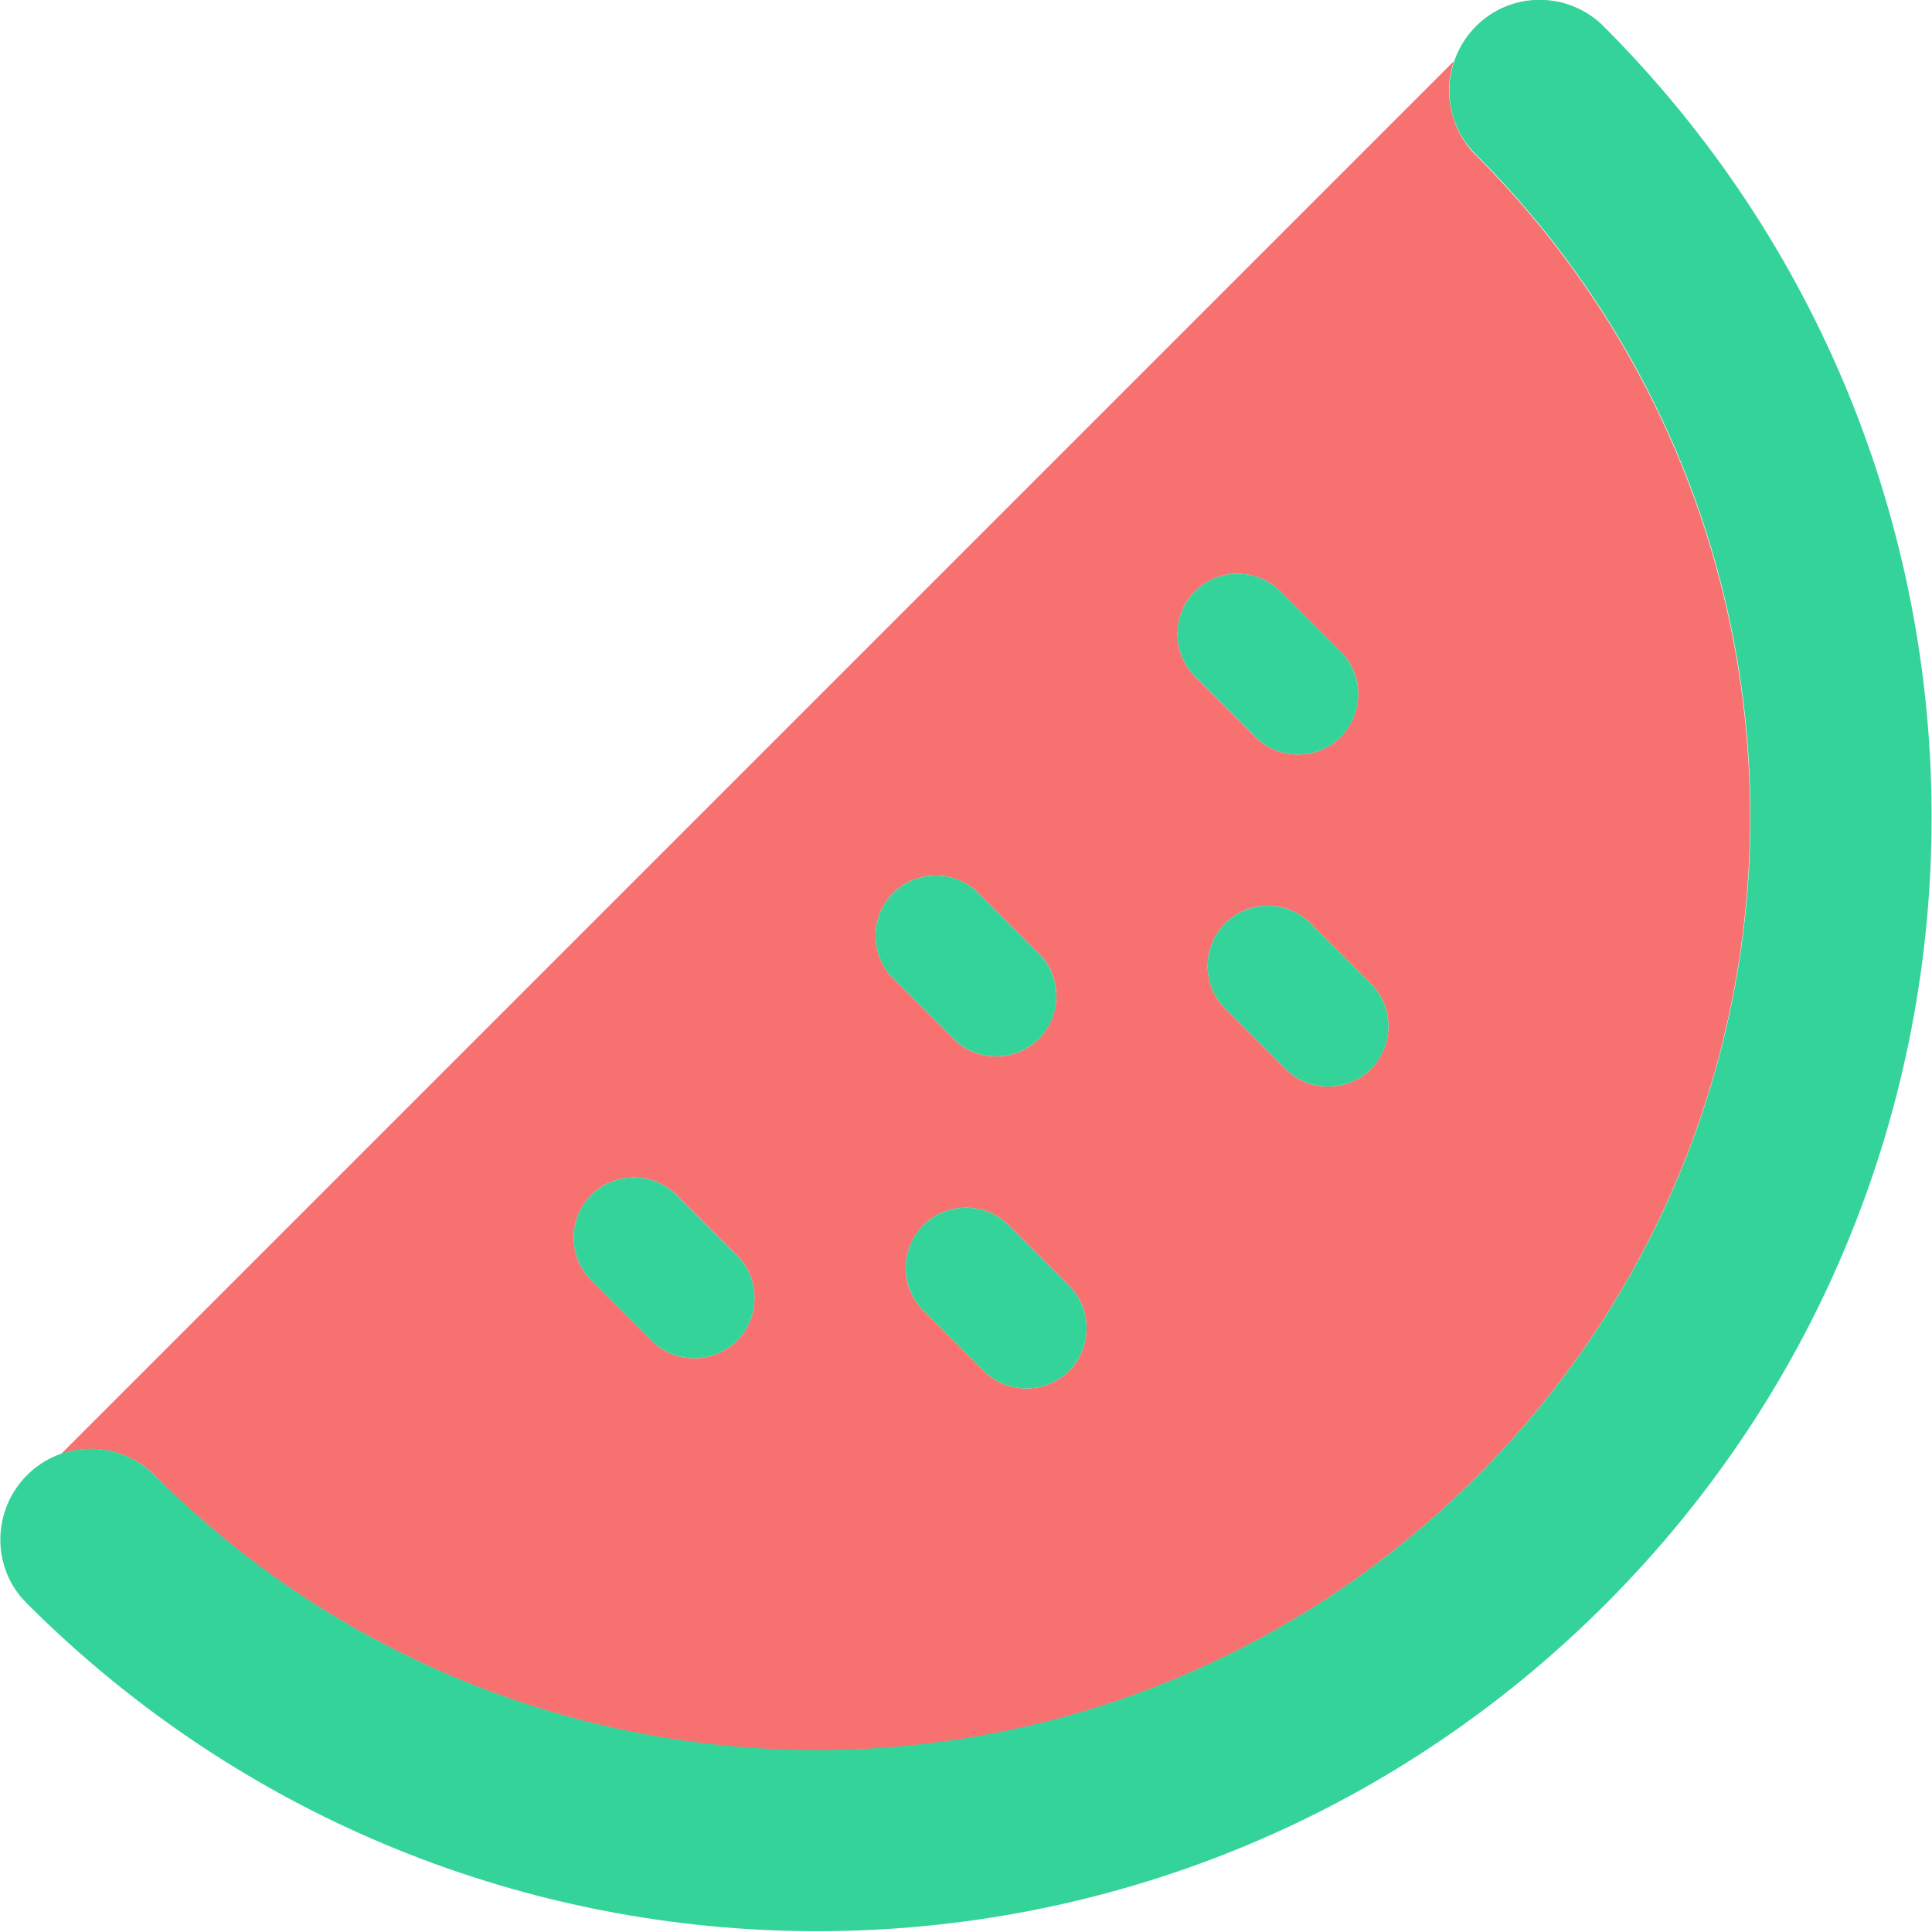
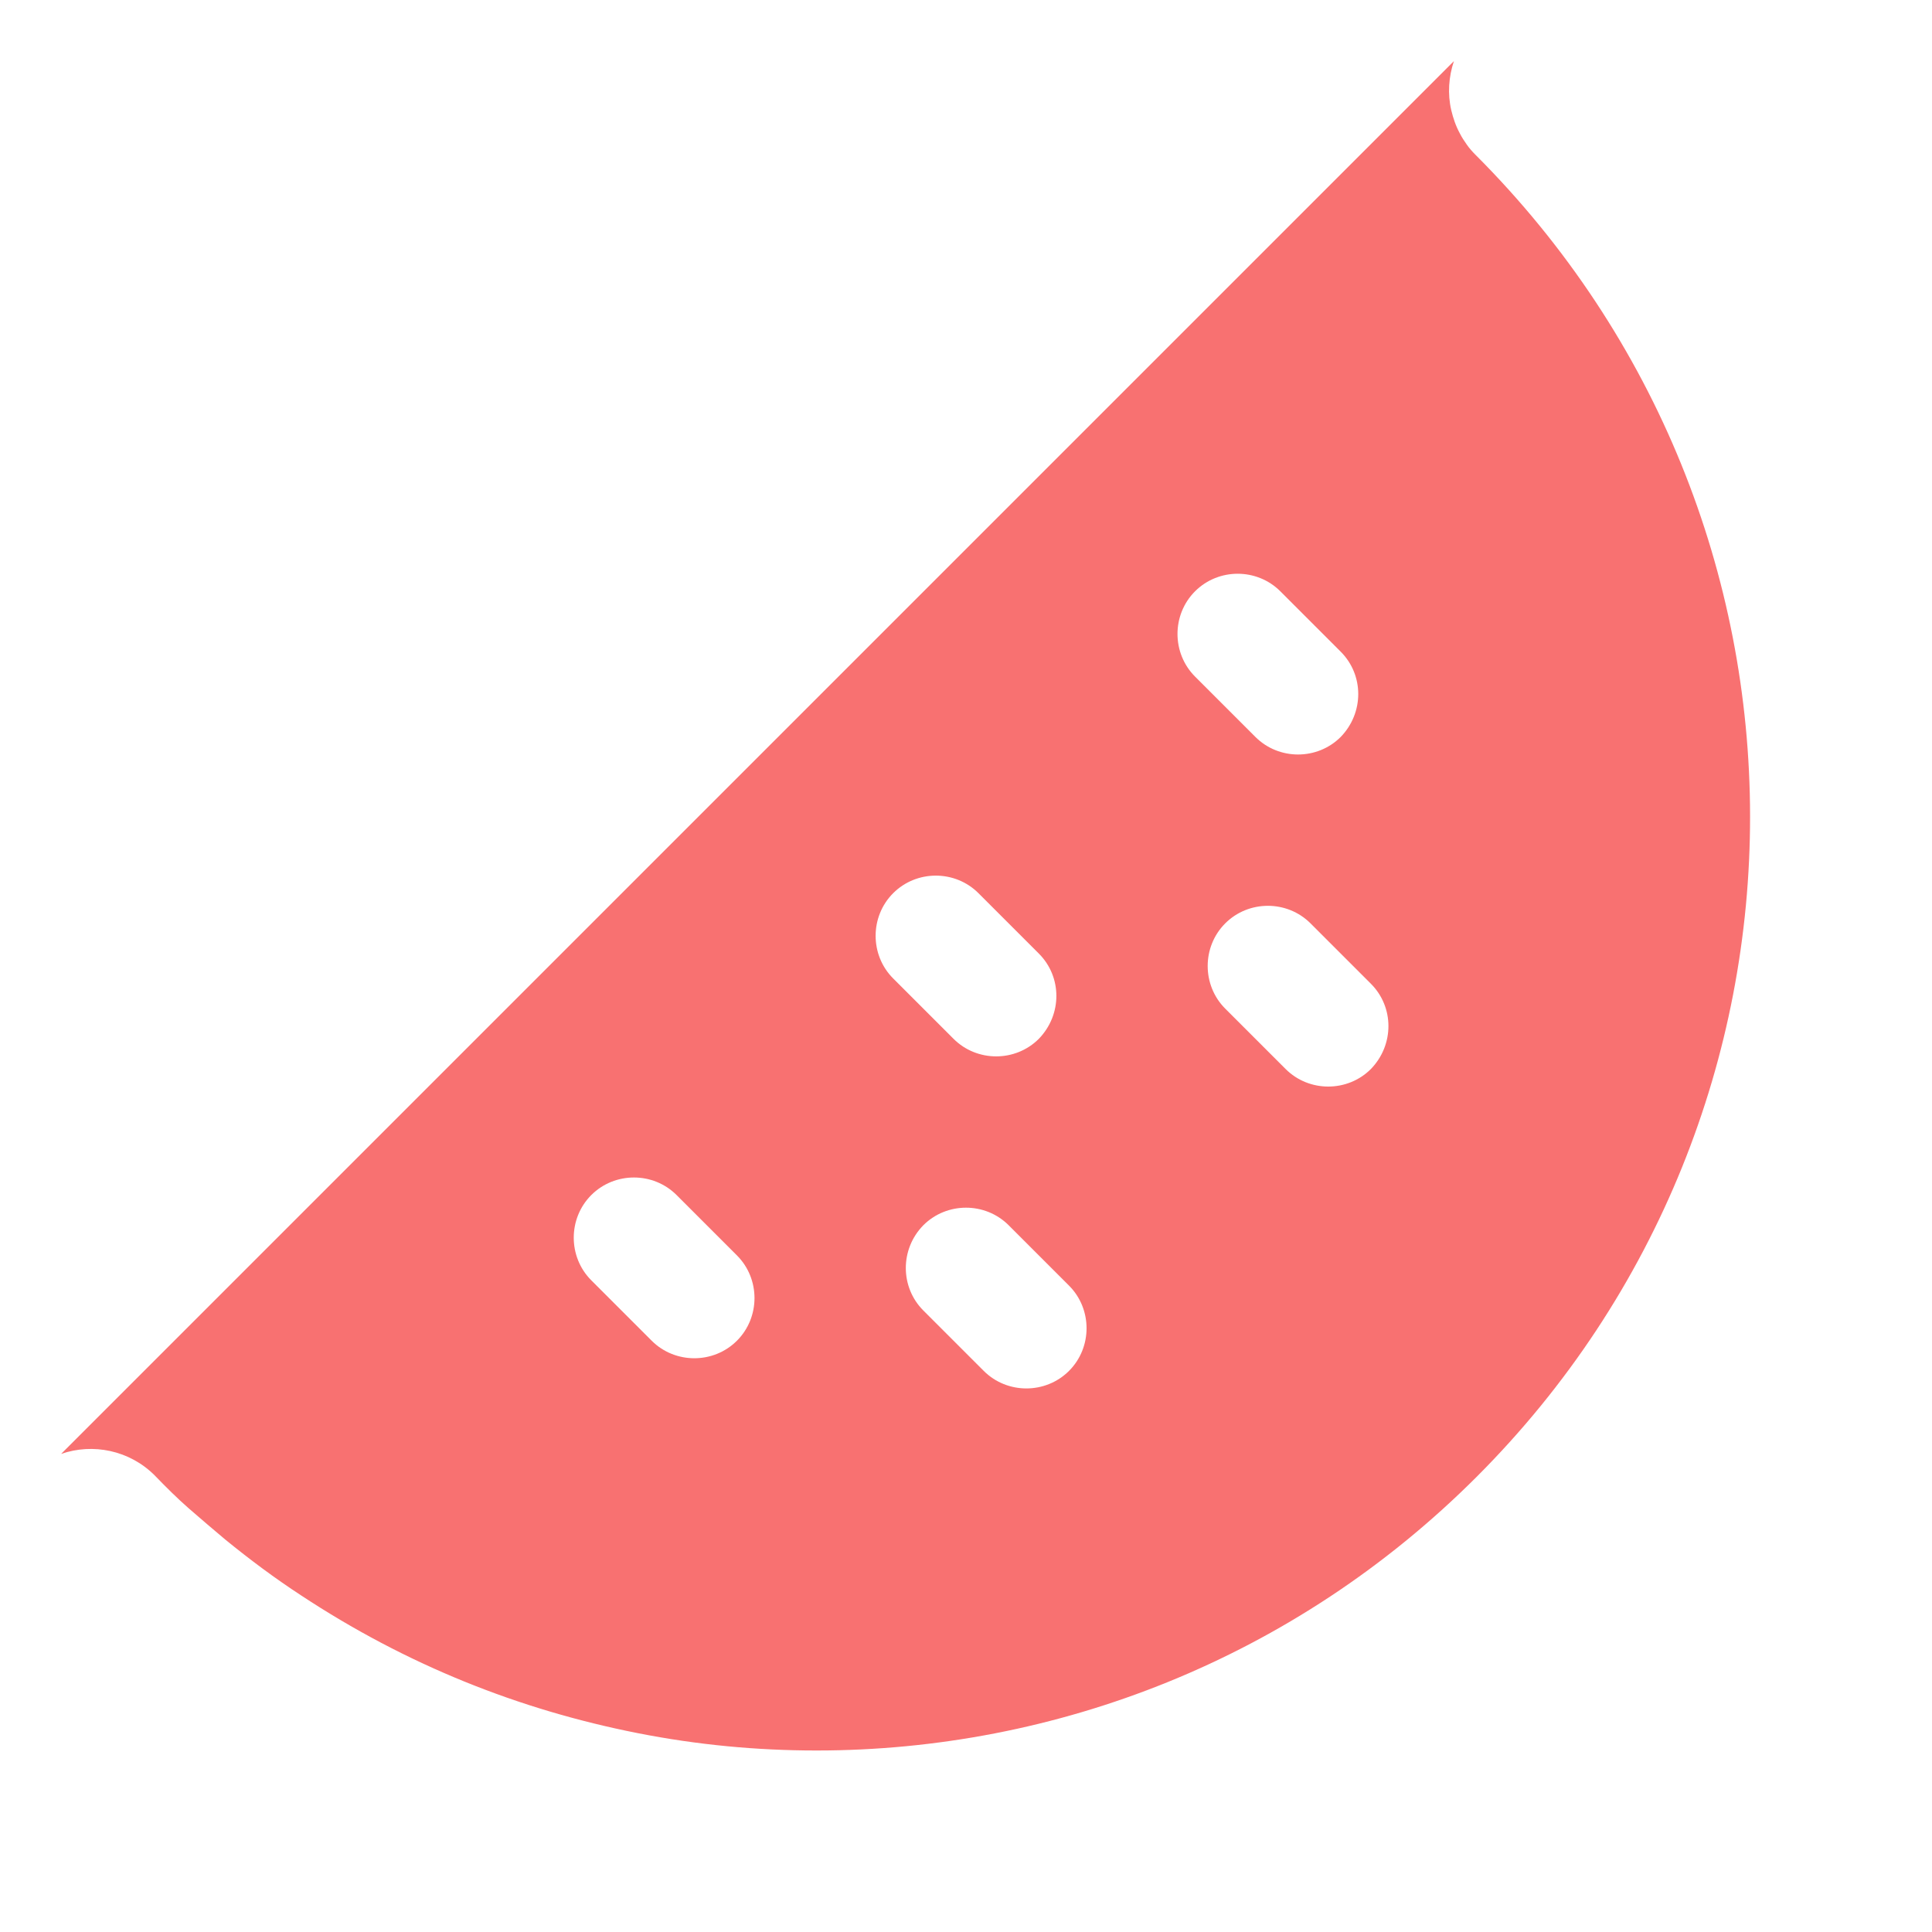
<svg xmlns="http://www.w3.org/2000/svg" width="512" height="512" viewBox="0 0 512 512" fill="none">
  <g clip-path="url(#clip0_1_2)">
    <path d="M16.2 385.3L385.3 16.2C383.9 20.4 383.6 24.9 384.6 29.2C385.1 31.3 385.8 33.4 386.9 35.4C387.4 36.4 388 37.3 388.7 38.3C389.4 39.3 390.1 40.1 391 41C487.9 137.9 488.1 294.6 391.3 391.4C343 439.7 279.7 463.9 216.4 463.9C200.5 463.9 184.7 462.4 169 459.3C153.3 456.2 138 451.7 123 445.6C108 439.5 93.6 431.9 79.8 422.8C72.9 418.3 66.2 413.3 59.7 408C56.5 405.3 53.3 402.6 50.1 399.8C46.9 397 44 394.1 41 391C34.3 384.3 24.6 382.4 16.2 385.3ZM156.7 316.7C150.5 322.9 150.5 333.1 156.7 339.3L172.7 355.3C178.9 361.5 189.1 361.5 195.3 355.3C201.5 349.1 201.5 338.9 195.3 332.7C190 327.4 184.6 322 179.3 316.7C173.1 310.5 162.9 310.5 156.7 316.7ZM236.7 236.7C230.5 242.9 230.5 253.1 236.7 259.3C242 264.6 247.4 270 252.7 275.3C258.9 281.5 269.1 281.5 275.3 275.3C281.5 268.9 281.5 258.9 275.3 252.7C270 247.4 264.6 242 259.3 236.7C253.1 230.5 242.9 230.5 236.7 236.7ZM244.7 324.7C238.5 331 238.5 341.1 244.7 347.3L260.7 363.3C266.9 369.5 277.1 369.5 283.3 363.3C289.5 357.1 289.5 346.9 283.3 340.7C278 335.4 272.6 330 267.3 324.7C261.1 318.5 250.9 318.5 244.7 324.7ZM316.7 156.7C310.5 162.9 310.5 173.1 316.7 179.3C322 184.6 327.4 190 332.7 195.3C338.9 201.5 349.1 201.5 355.3 195.3C361.5 188.9 361.5 178.9 355.3 172.7C350 167.4 344.6 162 339.3 156.7C333.1 150.5 322.9 150.5 316.7 156.7ZM324.7 244.7C318.5 250.9 318.5 261.1 324.7 267.3C330 272.6 335.4 278 340.7 283.3C346.9 289.5 357.1 289.5 363.3 283.3C369.5 276.9 369.5 266.9 363.3 260.7C358 255.4 352.6 250 347.3 244.7C341.1 238.5 330.9 238.5 324.7 244.7Z" fill="#F87171" />
-     <path d="M41 391C31.6 381.6 16.4 381.6 7.1 391C-2.2 400.4 -2.3 415.6 7.1 424.9C122.7 540.5 309.7 540.9 425.4 425.2C541.1 309.5 540.5 122.6 425 7C415.6 -2.4 400.4 -2.4 391.1 7C381.8 16.4 381.7 31.6 391.1 40.9C488 137.8 488.2 294.5 391.4 391.3C294.6 488.1 137.9 487.9 41 391ZM339.3 156.7C333.1 150.5 322.9 150.5 316.7 156.7C310.5 162.9 310.5 173.1 316.7 179.3L332.7 195.3C338.9 201.5 349.1 201.5 355.3 195.3C361.5 189.1 361.5 178.9 355.3 172.7L339.3 156.7ZM259.3 236.7C253.1 230.5 242.9 230.5 236.7 236.7C230.5 242.9 230.5 253.1 236.7 259.3L252.7 275.3C258.9 281.5 269.1 281.5 275.3 275.3C281.5 269.1 281.5 258.9 275.3 252.7L259.3 236.7ZM347.3 244.7C341.1 238.5 330.9 238.5 324.7 244.7C318.5 250.9 318.5 261.1 324.7 267.3L340.7 283.3C346.9 289.5 357.1 289.5 363.3 283.3C369.5 277.1 369.5 266.9 363.3 260.7L347.3 244.7ZM179.3 316.7C173.1 310.5 162.9 310.5 156.7 316.7C150.5 322.9 150.5 333.1 156.7 339.3L172.7 355.3C178.9 361.5 189.1 361.5 195.3 355.3C201.5 349.1 201.5 338.9 195.3 332.7L179.3 316.7ZM267.3 324.7C261.1 318.5 250.9 318.5 244.7 324.7C238.5 330.9 238.5 341.1 244.7 347.3L260.7 363.3C266.9 369.5 277.1 369.5 283.3 363.3C289.5 357.1 289.5 346.9 283.3 340.7L267.3 324.7Z" fill="#34D399" />
  </g>
  <defs>
    <clipPath id="clip0_1_2">
      <rect width="512" height="512" fill="white" />
    </clipPath>
  </defs>
</svg>